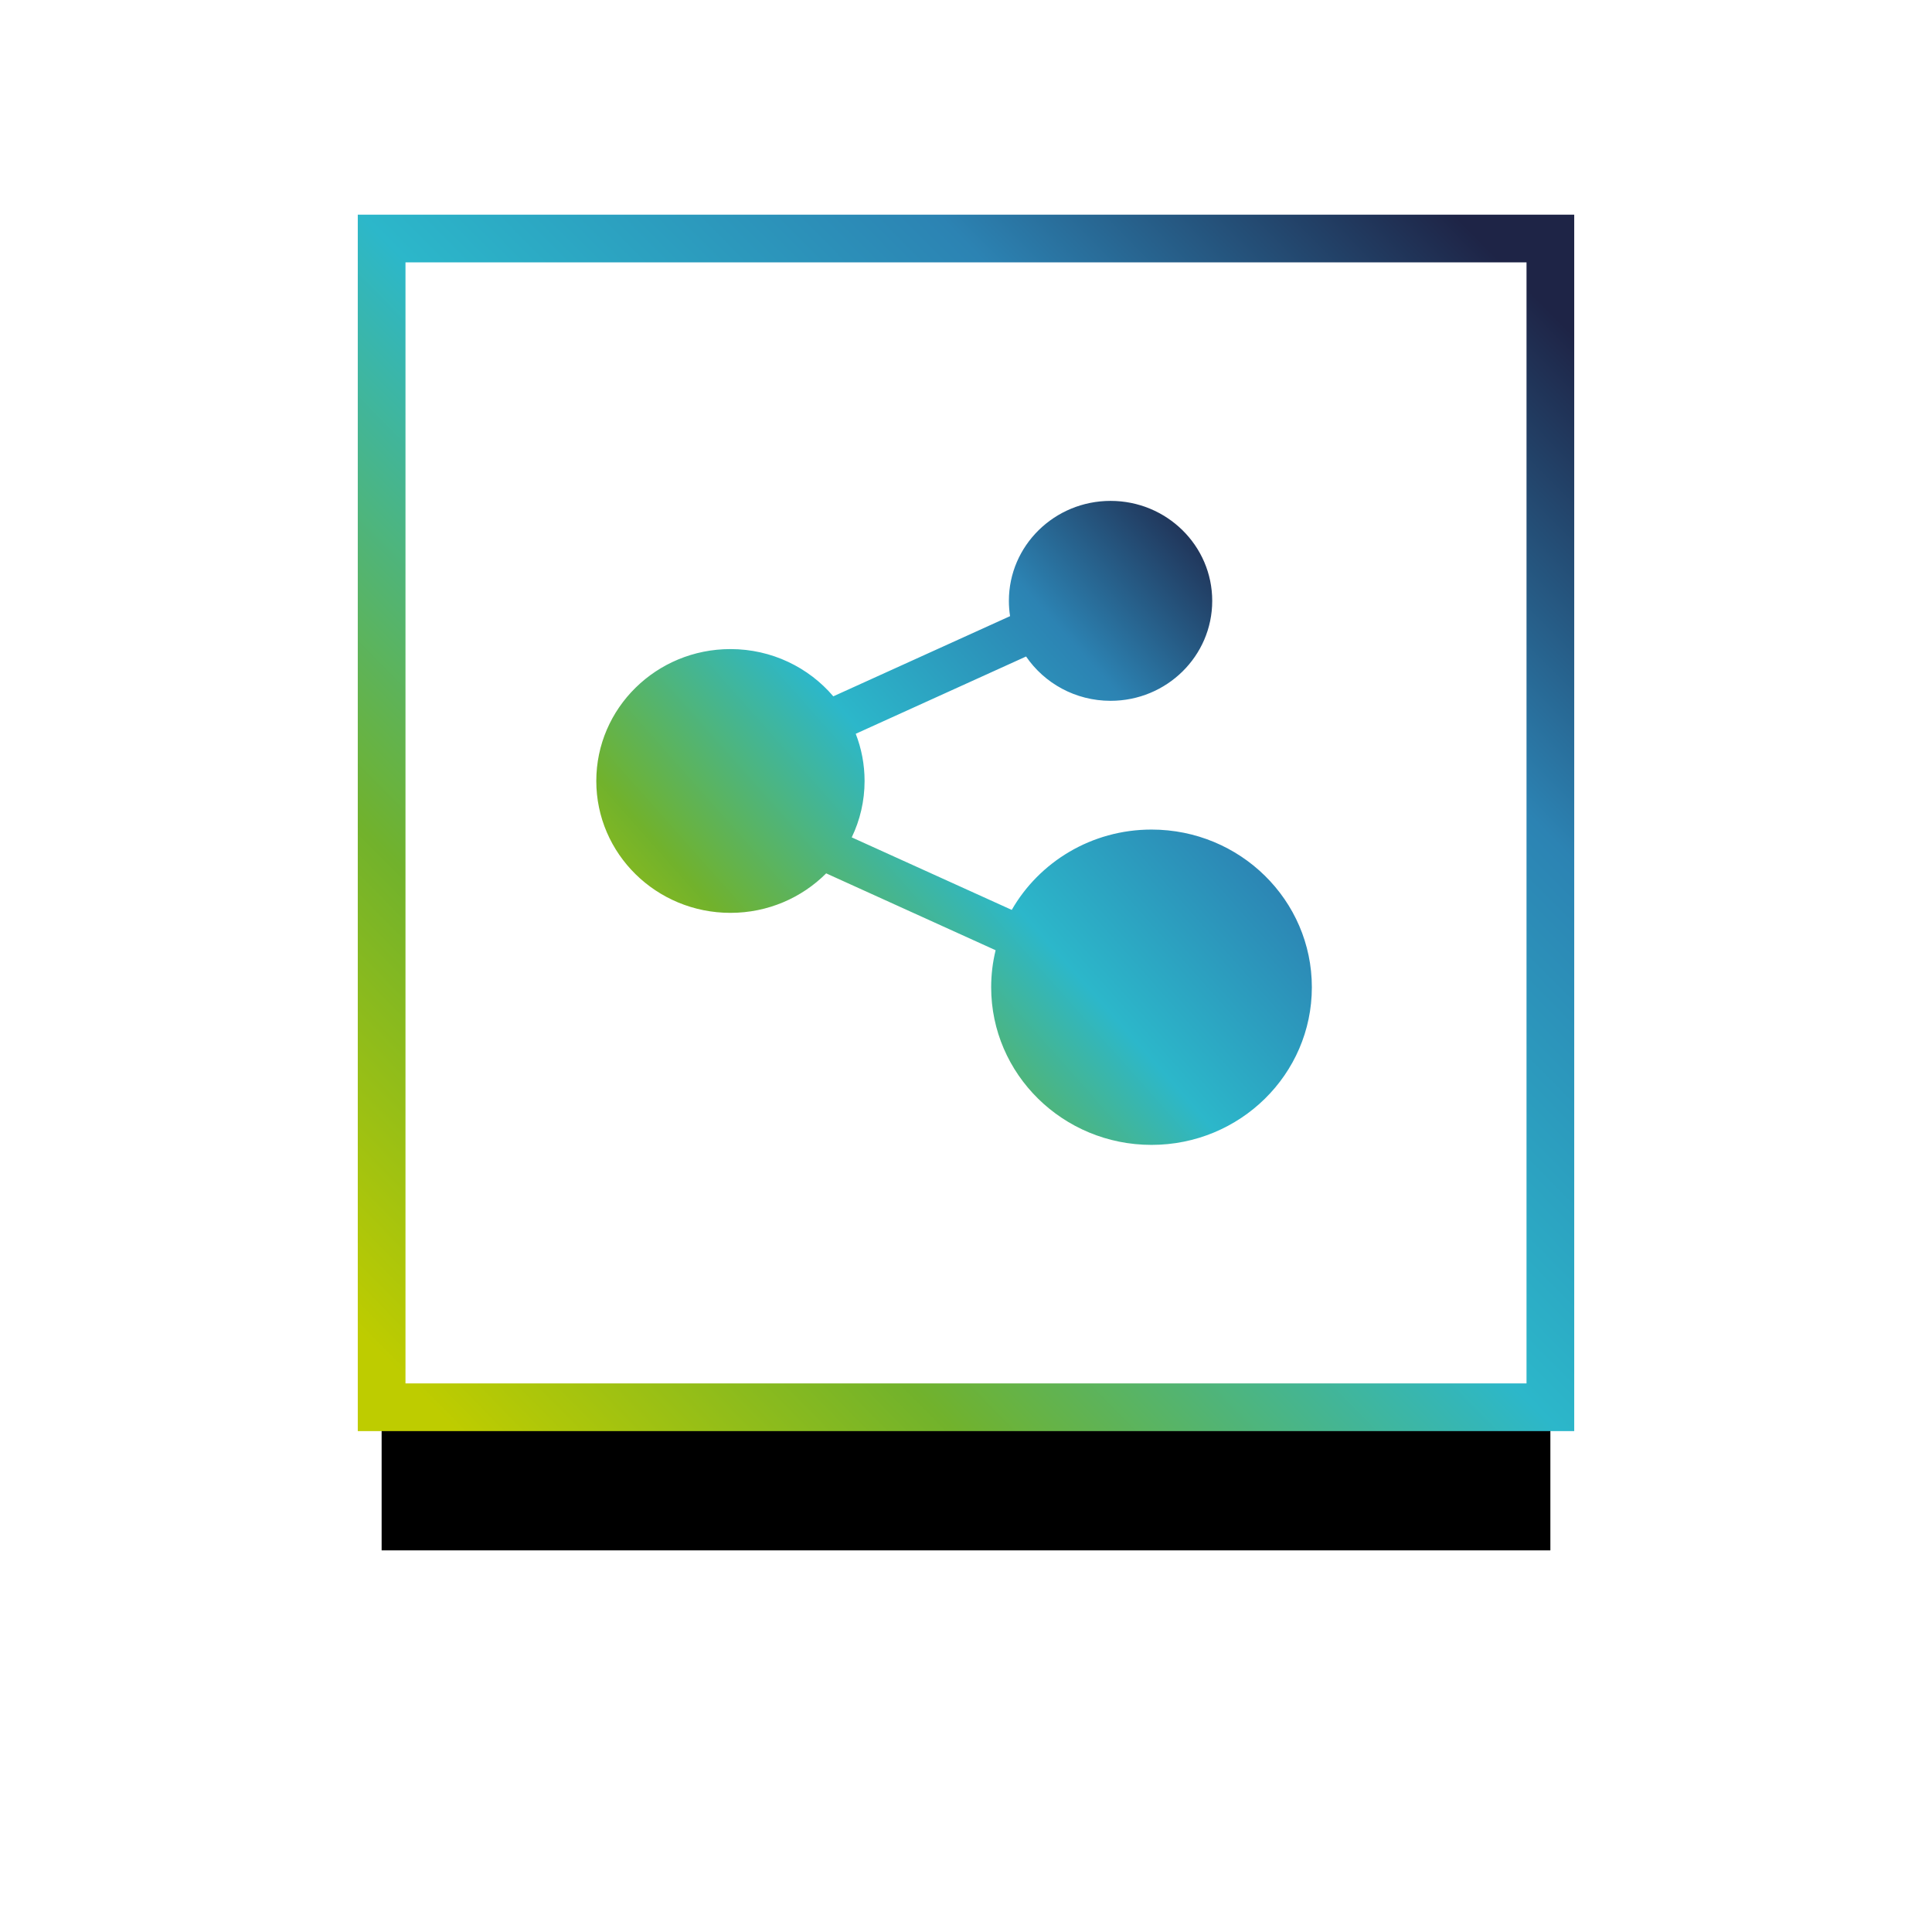
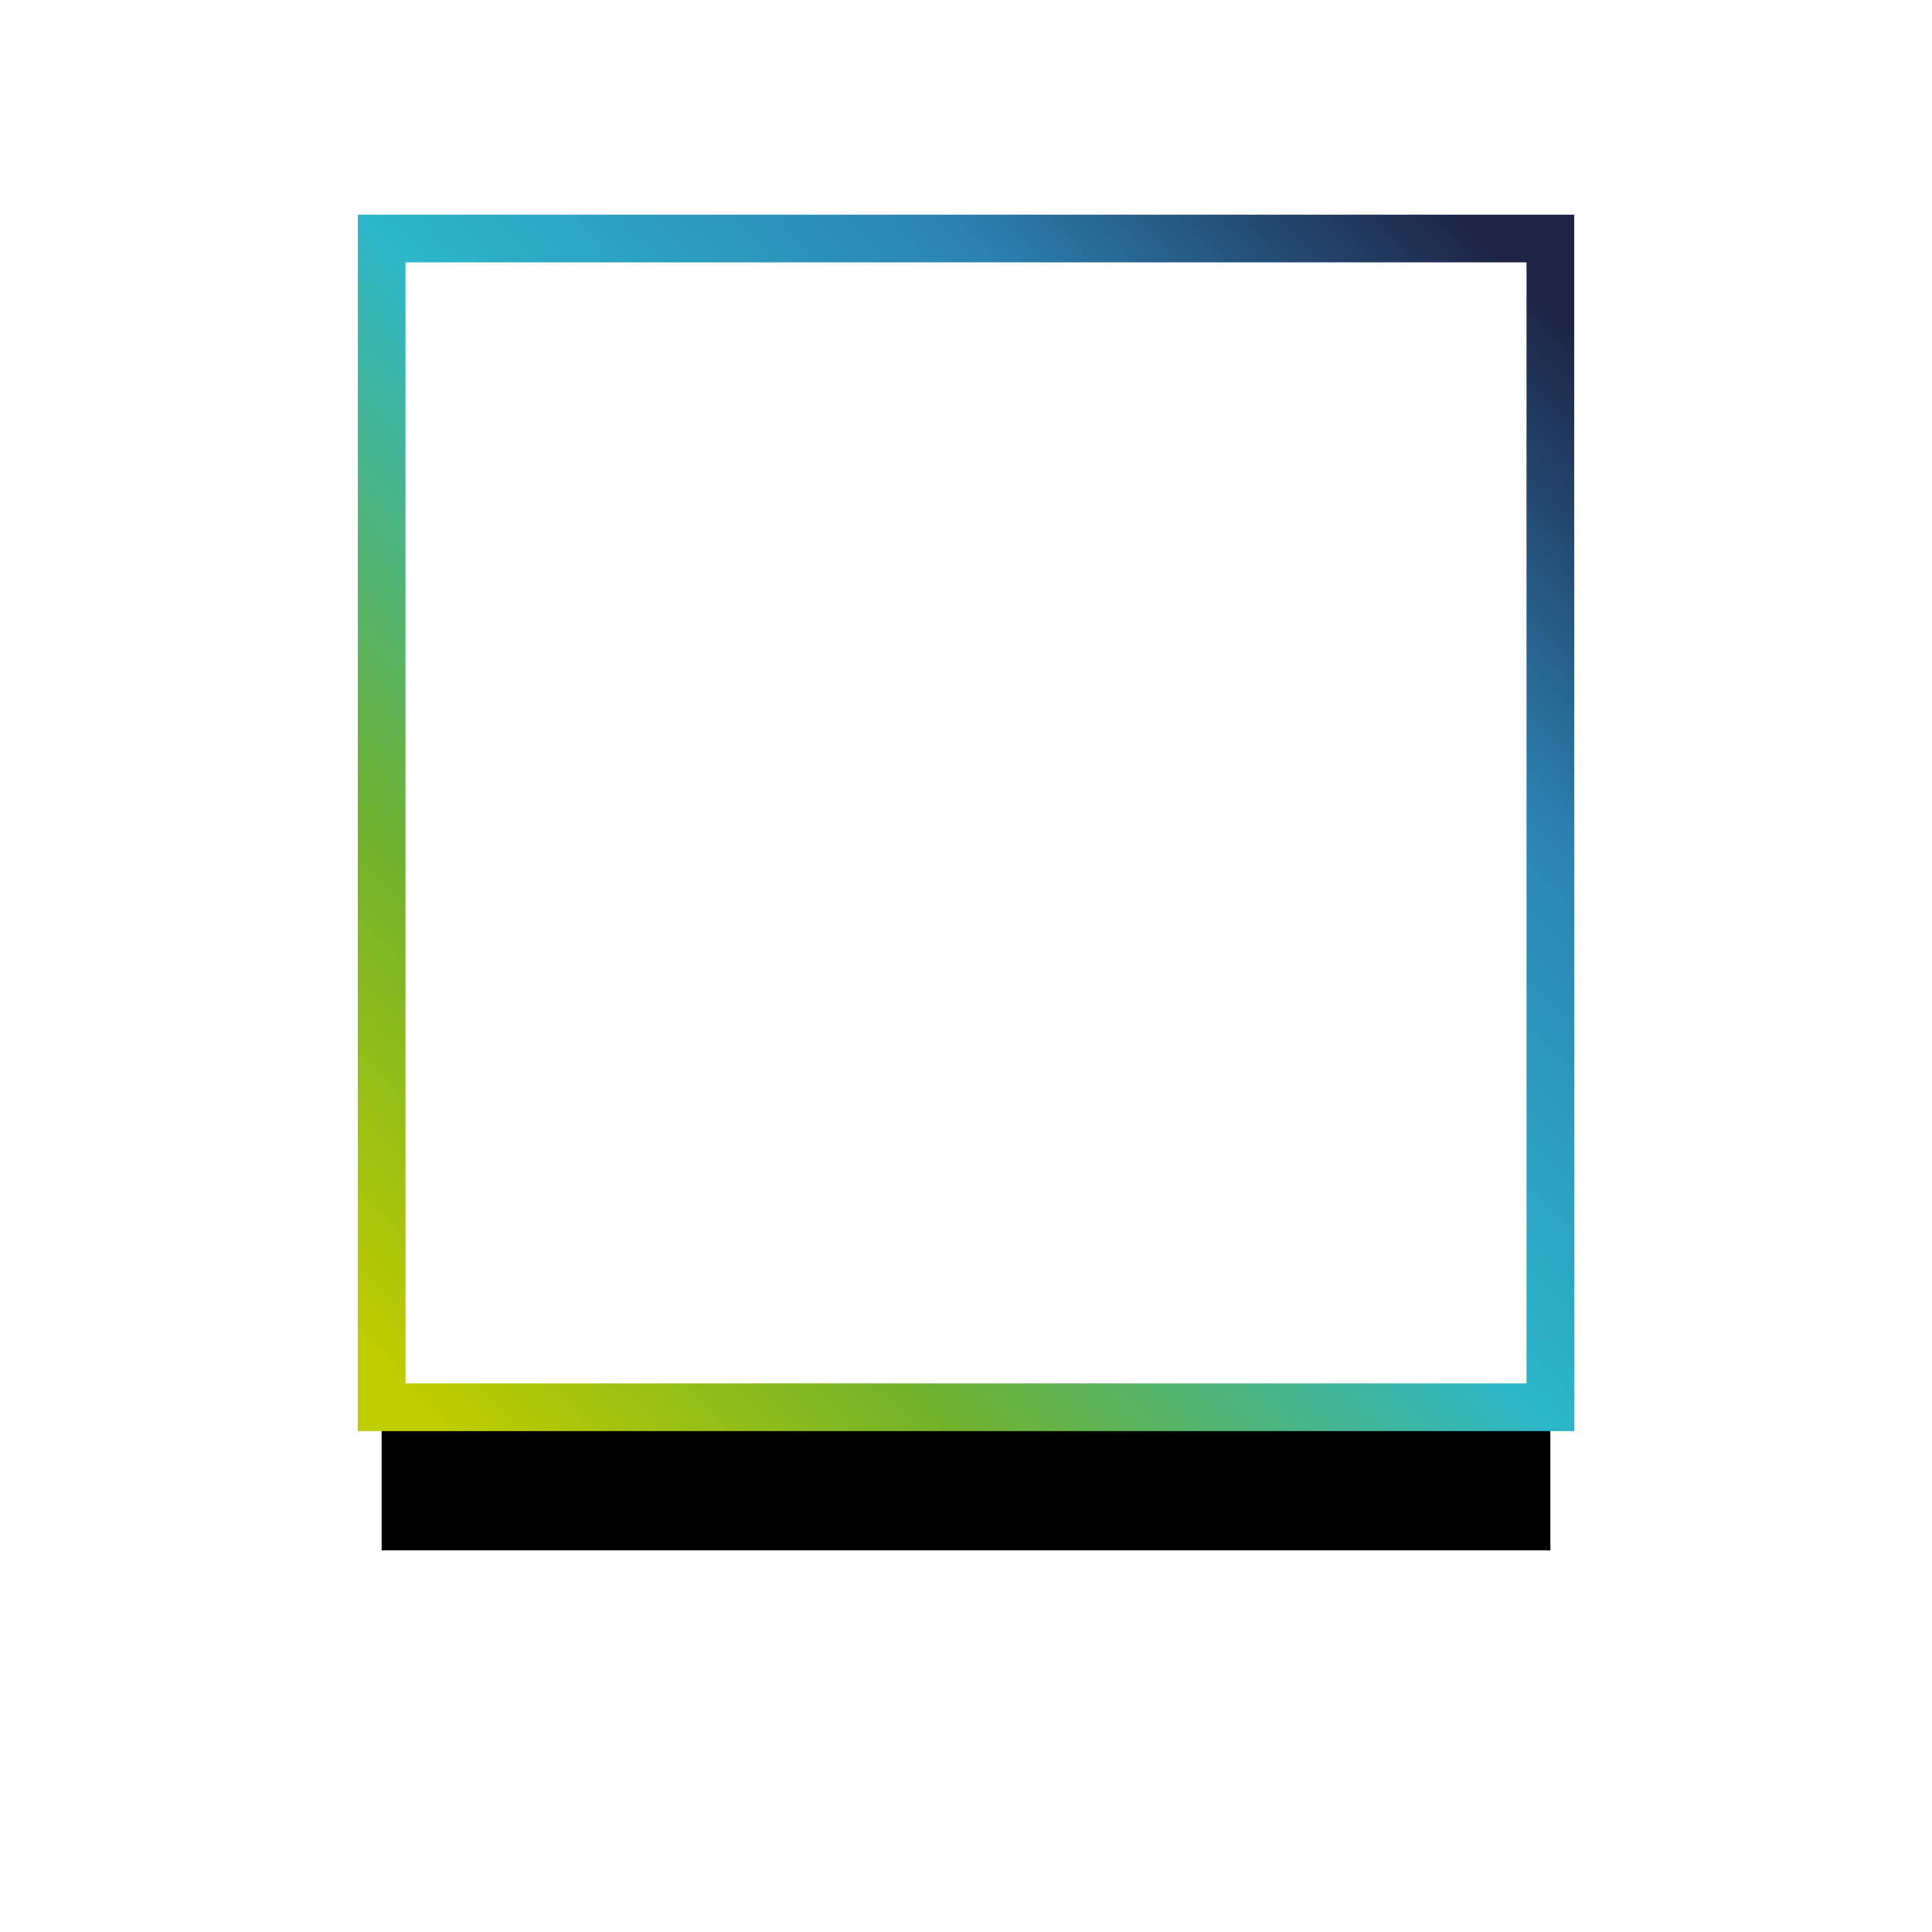
<svg xmlns="http://www.w3.org/2000/svg" xmlns:xlink="http://www.w3.org/1999/xlink" width="81" height="81" viewBox="0 0 81 81">
  <defs>
    <linearGradient id="c" x1="-1.562%" x2="93.141%" y1="93.229%" y2="0%">
      <stop offset="0%" stop-color="#BECC00" />
      <stop offset="22.727%" stop-color="#71B22C" />
      <stop offset="50.168%" stop-color="#2CB7CA" />
      <stop offset="76.429%" stop-color="#2C83B3" />
      <stop offset="100%" stop-color="#1E2446" />
    </linearGradient>
    <linearGradient id="d" x1="-1.562%" x2="93.141%" y1="85.016%" y2="9.5%">
      <stop offset="0%" stop-color="#BECC00" />
      <stop offset="22.727%" stop-color="#71B22C" />
      <stop offset="50.168%" stop-color="#2CB7CA" />
      <stop offset="76.429%" stop-color="#2C83B3" />
      <stop offset="100%" stop-color="#1E2446" />
    </linearGradient>
    <filter id="b" width="208.2%" height="208.2%" x="-54.1%" y="-41.8%" filterUnits="objectBoundingBox">
      <feMorphology in="SourceAlpha" operator="dilate" radius="1" result="shadowSpreadOuter1" />
      <feOffset dy="6" in="shadowSpreadOuter1" result="shadowOffsetOuter1" />
      <feGaussianBlur in="shadowOffsetOuter1" result="shadowBlurOuter1" stdDeviation="7.5" />
      <feComposite in="shadowBlurOuter1" in2="SourceAlpha" operator="out" result="shadowBlurOuter1" />
      <feColorMatrix in="shadowBlurOuter1" values="0 0 0 0 0.643 0 0 0 0 0.655 0 0 0 0 0.706 0 0 0 0.3 0" />
    </filter>
    <rect id="a" width="49" height="49" x="0" y="0" />
  </defs>
  <g fill="none" fill-rule="evenodd" transform="translate(16 10)">
    <use xlink:href="#a" fill="#000" filter="url(#b)" />
    <use xlink:href="#a" fill="#FFF" stroke="url(#c)" stroke-width="2" />
-     <path fill="url(#d)" d="M30.561,11 C32.915,11 34.823,12.877 34.823,15.191 C34.823,17.506 32.915,19.382 30.561,19.382 C29.085,19.382 27.784,18.644 27.019,17.524 L19.877,20.764 C20.116,21.378 20.248,22.045 20.248,22.743 C20.248,23.588 20.055,24.39 19.709,25.107 L26.418,28.148 C27.572,26.138 29.764,24.78 32.278,24.78 C35.991,24.78 39,27.739 39,31.39 C39,35.041 35.991,38 32.278,38 C28.567,38 25.555,35.041 25.555,31.39 C25.555,30.856 25.62,30.337 25.742,29.839 L18.638,26.616 C17.617,27.638 16.196,28.272 14.624,28.272 C11.518,28.272 9,25.797 9,22.743 C9,19.688 11.518,17.213 14.624,17.213 C16.356,17.213 17.906,17.983 18.937,19.194 L26.348,15.832 C26.315,15.623 26.298,15.409 26.298,15.191 C26.298,12.877 28.207,11 30.561,11 Z" />
  </g>
</svg>